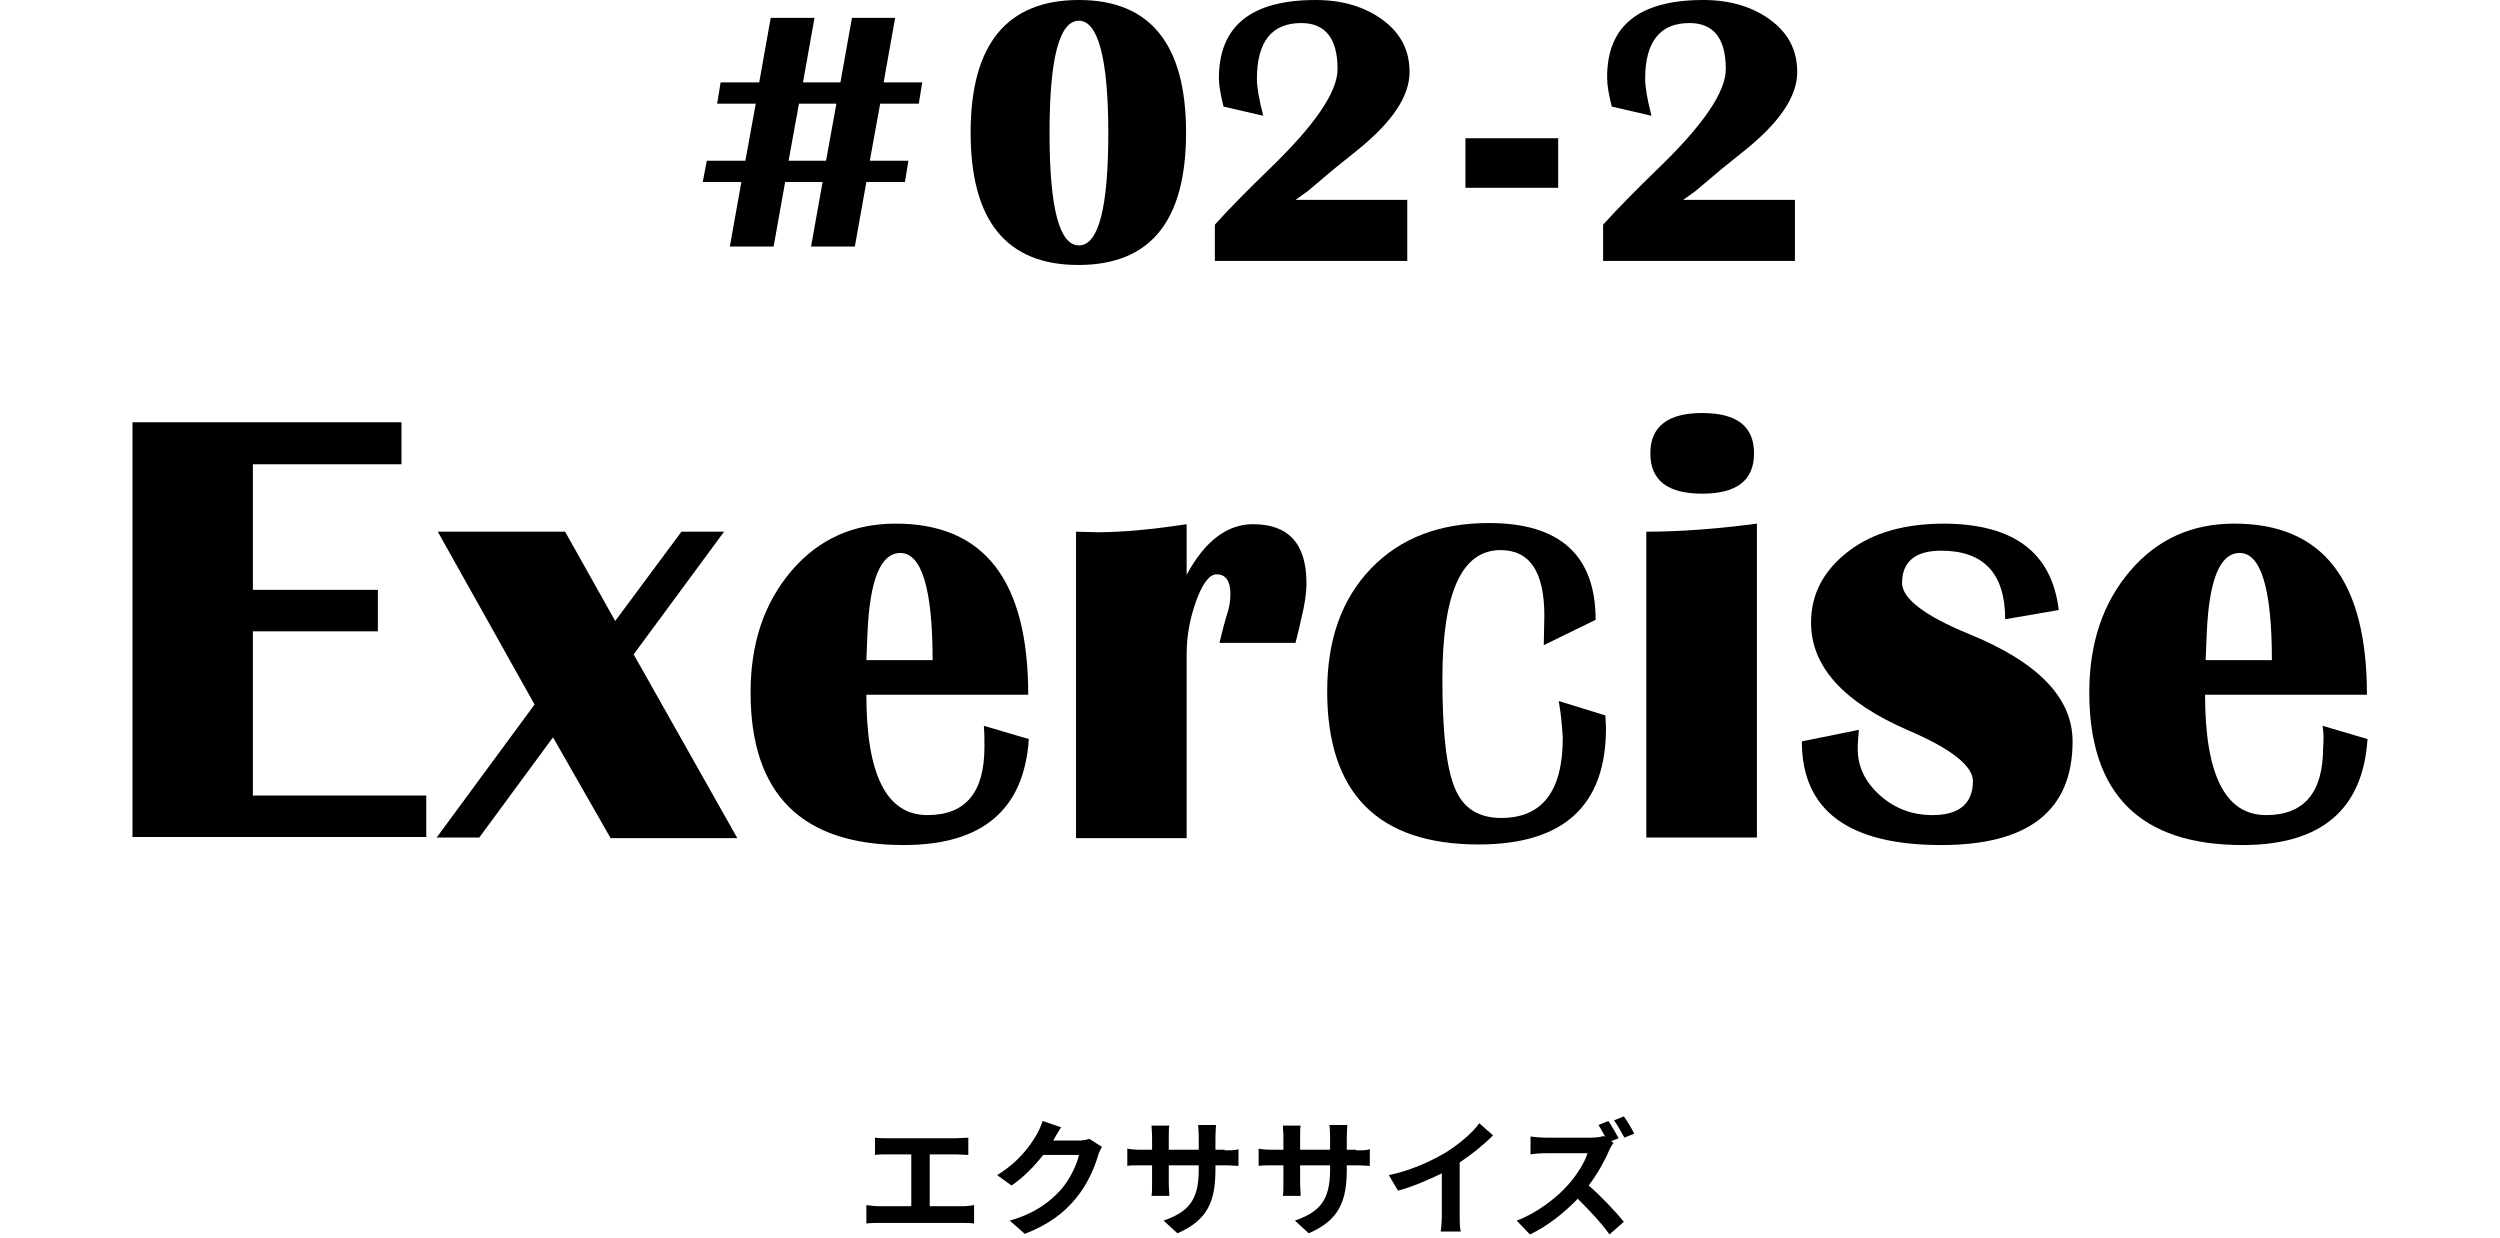
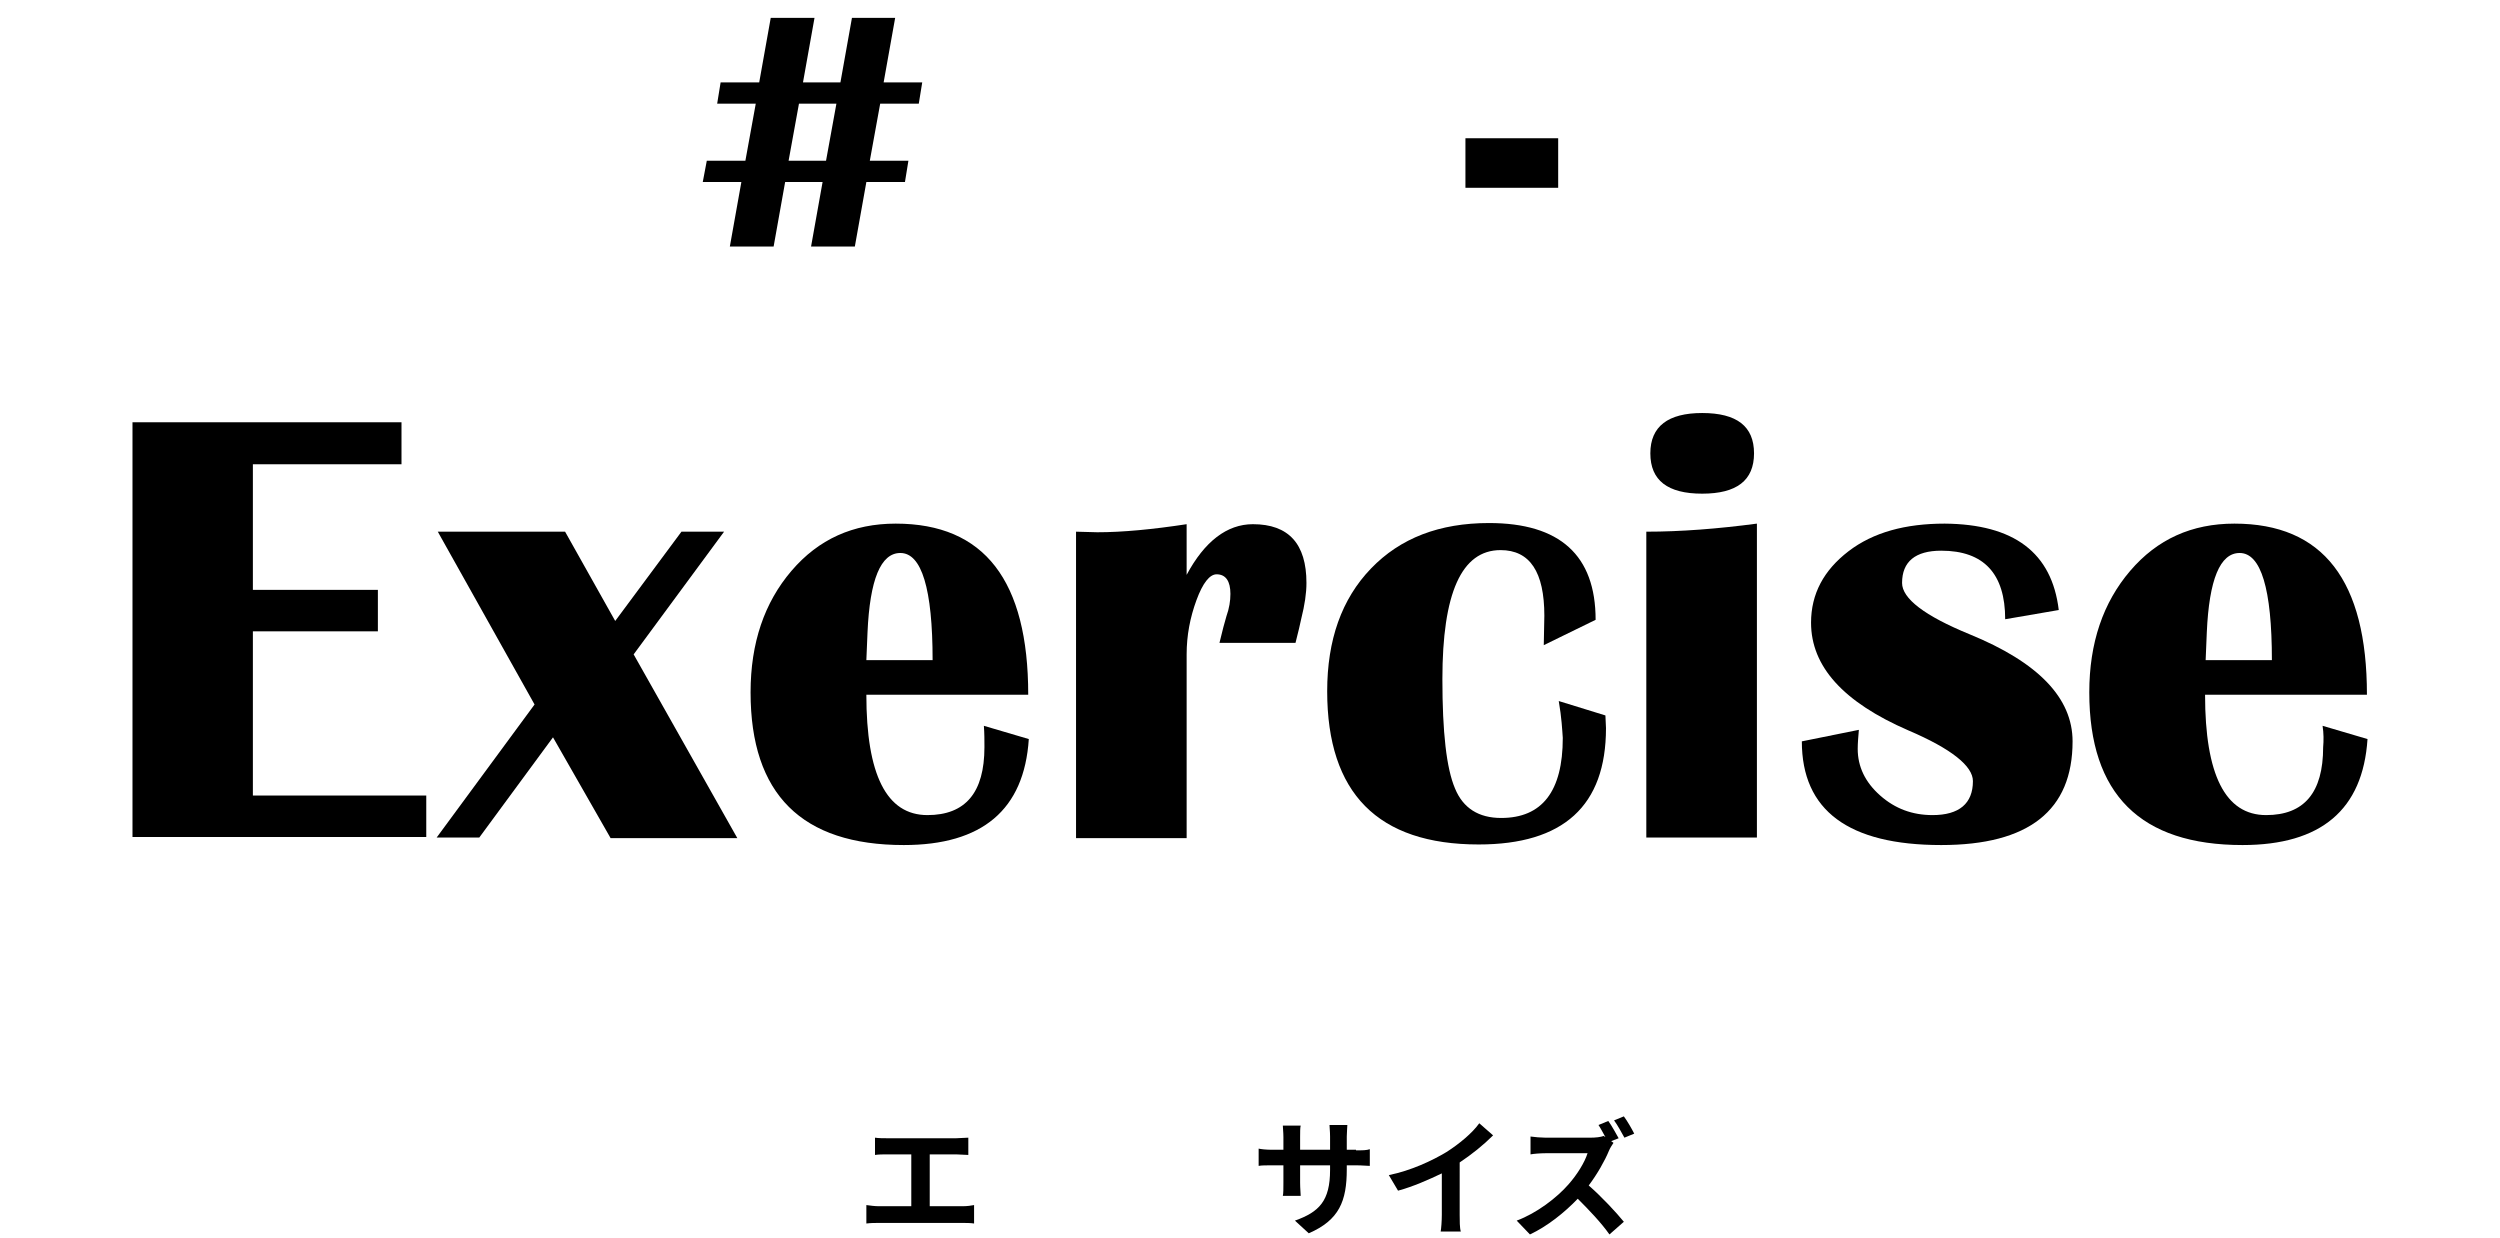
<svg xmlns="http://www.w3.org/2000/svg" version="1.1" id="レイヤー_1" x="0px" y="0px" viewBox="0 0 434 215" width="434" height="215" style="enable-background:new 0 0 434 215;" xml:space="preserve">
  <g>
    <path d="M69.7,73.4v7.2H43.9v21.8h21.7v7.2H43.9v28.5H74v7.2H23v-72h46.7V73.4z" />
    <path d="M125.7,92.3L110,113.6l18,31.9h-22L96,128l-12.8,17.4h-7.4l17-23.1L76,92.3h22.1l8.7,15.5l11.5-15.5H125.7z" />
    <path d="M170.8,126l7.8,2.3c-0.8,12.3-8.1,18.4-21.7,18.4c-17.7,0-26.6-8.8-26.6-26.5c0-8.6,2.4-15.6,7.1-21.1s10.7-8.2,18.1-8.2   c15.4,0,23,9.9,23,29.7h-28.1c0,13.9,3.5,20.9,10.6,20.9c6.6,0,9.9-3.9,9.9-11.8C170.9,128.6,170.9,127.3,170.8,126z M150.4,114.6   h11.5c0-12.4-1.9-18.6-5.6-18.6c-3.4,0-5.3,4.6-5.7,13.8L150.4,114.6z" />
    <path d="M224.9,111.6h-13.2c0.5-2.1,0.9-3.6,1.2-4.6c0.5-1.4,0.7-2.7,0.7-3.9c0-2.2-0.8-3.4-2.4-3.4c-1.2,0-2.4,1.5-3.5,4.5   s-1.7,6.1-1.7,9.4v31.9h-19.2V92.3l3.7,0.1c4.4,0,9.6-0.5,15.5-1.4v8.8c3.1-5.8,7-8.8,11.5-8.8c6.2,0,9.3,3.4,9.3,10.2   c0,1.8-0.3,3.8-0.9,6.2C225.7,108.3,225.4,109.7,224.9,111.6z" />
    <path d="M270.6,121.7l8.1,2.5l0.1,2.2c0,13.5-7.4,20.2-22.1,20.2c-17.5,0-26.3-8.9-26.3-26.6c0-8.9,2.5-16,7.6-21.3   c5.1-5.3,11.9-7.9,20.5-7.9c12.3,0,18.5,5.6,18.5,16.8l-9,4.4l0.1-5.1c0-7.6-2.5-11.4-7.6-11.4c-6.8,0-10.1,7.5-10.1,22.4   c0,9.2,0.7,15.5,2.2,19c1.4,3.4,4.1,5.1,8,5.1c7.1,0,10.7-4.6,10.7-13.9C271.2,126.7,271.1,124.6,270.6,121.7z" />
    <path d="M285.8,145.4V92.3c6,0,12.4-0.5,19.2-1.4v54.5H285.8z M295.5,71.7c6,0,9,2.3,9,7s-3,7-9,7s-9-2.3-9-7   S289.6,71.7,295.5,71.7z" />
    <path d="M357.4,105.9l-9.3,1.6c0-7.9-3.7-11.9-11.1-11.9c-4.5,0-6.8,1.9-6.8,5.6c0,2.7,3.9,5.7,11.7,8.9   c12,4.9,17.9,11.1,17.9,18.6c0,12-7.6,18-22.8,18c-16.1,0-24.2-6-24.2-18l9.9-2c-0.1,1.2-0.2,2.3-0.2,3.3c0,3.1,1.3,5.8,3.9,8.1   s5.6,3.4,9.1,3.4c4.6,0,7-2,7-5.9c0-2.6-3.7-5.6-11.2-8.8c-11.3-4.9-16.9-11.1-16.9-18.7c0-5,2.2-9.1,6.5-12.4s9.9-4.8,16.7-4.8   C349.6,91,356.2,95.9,357.4,105.9z" />
    <path d="M403.2,126l7.8,2.3c-0.8,12.3-8.1,18.4-21.7,18.4c-17.7,0-26.6-8.8-26.6-26.5c0-8.6,2.4-15.6,7.1-21.1s10.7-8.2,18.1-8.2   c15.4,0,23,9.9,23,29.7h-28.1c0,13.9,3.5,20.9,10.6,20.9c6.6,0,9.9-3.9,9.9-11.8C403.4,128.6,403.4,127.3,403.2,126z M382.9,114.6   h11.5c0-12.4-1.9-18.6-5.6-18.6c-3.4,0-5.3,4.6-5.7,13.8L382.9,114.6z" />
  </g>
  <g>
    <path d="M155.4,3.1l-2,11.2h6.7l-0.6,3.7h-6.7l-1.8,9.9h6.7l-0.6,3.7h-6.7l-2,11.2h-7.6l2-11.2h-6.5l-2,11.2h-7.6l2-11.2H122   l0.7-3.7h6.7l1.8-9.9h-6.7l0.6-3.7h6.7l2-11.2h7.6l-2,11.2h6.5l2-11.2C147.9,3.1,155.4,3.1,155.4,3.1z M145.2,18h-6.5l-1.8,9.9h6.5   L145.2,18z" />
-     <path d="M187.3,0c12.4,0,18.6,7.7,18.6,23c0,15.4-6.2,23-18.7,23s-18.7-7.7-18.7-23S174.8,0,187.3,0z M187.3,3.6   c-3.4,0-5.1,6.5-5.1,19.5s1.7,19.5,5.1,19.5c3.4,0,5.1-6.5,5.1-19.5S190.6,3.6,187.3,3.6z" />
-     <path d="M244.3,34.6v10.7h-33.4V39c2.7-3,5.9-6.2,9.4-9.6c7.9-7.6,11.9-13.4,11.9-17.4c0-5.3-2.1-8-6.3-8c-5.1,0-7.7,3.2-7.7,9.7   c0,1.5,0.4,3.7,1.1,6.4l-6.9-1.6c-0.5-2-0.8-3.7-0.8-4.9c0-9.1,5.6-13.6,16.8-13.6c4.7,0,8.6,1.2,11.7,3.5c3.1,2.3,4.6,5.3,4.6,9   c0,4.2-3,8.7-9.1,13.6l-4.1,3.3l-4.5,3.8c-0.3,0.2-1,0.7-2.1,1.5h19.4V34.6z" />
    <path d="M270.5,24v8.6h-16.1V24H270.5z" />
-     <path d="M311.6,34.6v10.7h-33.3V39c2.7-3,5.9-6.2,9.4-9.6c7.9-7.6,11.9-13.4,11.9-17.4c0-5.3-2.1-8-6.3-8c-5.1,0-7.7,3.2-7.7,9.7   c0,1.5,0.4,3.7,1.1,6.4l-6.9-1.6c-0.5-2-0.8-3.7-0.8-4.9C278.9,4.5,284.5,0,295.7,0c4.7,0,8.6,1.2,11.7,3.5c3.1,2.3,4.6,5.3,4.6,9   c0,4.2-3,8.7-9.1,13.6l-4.1,3.3l-4.5,3.8c-0.3,0.2-1,0.7-2.1,1.5h19.4V34.6z" />
  </g>
  <g>
    <g>
      <path d="M167.1,209.4c0.8,0,1.5-0.1,2-0.2v3.2c-0.6-0.1-1.5-0.1-2-0.1h-14.5c-0.7,0-1.4,0-2.2,0.1v-3.2c0.7,0.1,1.5,0.2,2.2,0.2    h5.6v-9h-4.2c-0.6,0-1.5,0-2.1,0.1v-3c0.6,0.1,1.5,0.1,2.1,0.1h12c0.7,0,1.4-0.1,2.1-0.1v3c-0.7,0-1.4-0.1-2.1-0.1h-4.6v9H167.1z" />
-       <path d="M191.3,199.1c-0.2,0.4-0.6,1-0.7,1.6c-0.6,2-1.8,4.9-3.8,7.3c-2.1,2.6-4.8,4.6-8.9,6.2l-2.6-2.3c4.5-1.3,7-3.3,8.9-5.4    c1.5-1.7,2.8-4.4,3.1-6h-6.2c-1.5,1.9-3.4,3.9-5.5,5.3l-2.5-1.8c3.9-2.4,5.8-5.2,6.9-7.1c0.3-0.5,0.8-1.6,1-2.3l3.2,1.1    c-0.5,0.8-1.1,1.8-1.3,2.2l-0.1,0.1h4.4c0.7,0,1.4-0.1,1.9-0.3L191.3,199.1z" />
-       <path d="M212.6,199.7c1.2,0,1.8,0,2.4-0.2v2.9c-0.5,0-1.3-0.1-2.4-0.1h-1.6v0.7c0,5.5-1.3,8.8-6.6,11.1l-2.4-2.2    c4.2-1.5,6.1-3.4,6.1-8.8v-0.8h-5.2v3c0,1,0.1,1.9,0.1,2.3h-3.1c0.1-0.4,0.1-1.3,0.1-2.3v-3h-1.9c-1.1,0-1.9,0-2.4,0.1v-3    c0.4,0.1,1.3,0.2,2.4,0.2h1.9v-2.2c0-0.8-0.1-1.6-0.1-2h3.1c-0.1,0.4-0.1,1.1-0.1,2v2.2h5.2v-2.3c0-0.9-0.1-1.6-0.1-2h3.1    c0,0.4-0.1,1.2-0.1,2v2.3h1.6V199.7z" />
      <path d="M235.4,199.7c1.2,0,1.8,0,2.4-0.2v2.9c-0.5,0-1.3-0.1-2.4-0.1h-1.6v0.7c0,5.5-1.3,8.8-6.6,11.1l-2.4-2.2    c4.2-1.5,6.1-3.4,6.1-8.8v-0.8h-5.2v3c0,1,0.1,1.9,0.1,2.3h-3.1c0.1-0.4,0.1-1.3,0.1-2.3v-3h-1.9c-1.1,0-1.9,0-2.4,0.1v-3    c0.4,0.1,1.3,0.2,2.4,0.2h1.9v-2.2c0-0.8-0.1-1.6-0.1-2h3.1c-0.1,0.4-0.1,1.1-0.1,2v2.2h5.2v-2.3c0-0.9-0.1-1.6-0.1-2h3.1    c0,0.4-0.1,1.2-0.1,2v2.3h1.6V199.7z" />
      <path d="M253.4,210.9c0,1,0,2.3,0.2,2.9h-3.5c0.1-0.5,0.2-1.9,0.2-2.9v-7.2c-2.3,1.1-5,2.3-7.6,3l-1.6-2.7c3.9-0.8,7.5-2.5,10-4    c2.2-1.4,4.5-3.3,5.7-5l2.4,2.1c-1.7,1.7-3.7,3.3-5.8,4.7L253.4,210.9L253.4,210.9z" />
      <path d="M280.1,198.4c-0.2,0.3-0.6,0.9-0.8,1.4c-0.7,1.7-2,4-3.5,6c2.2,1.9,4.8,4.7,6.1,6.3l-2.5,2.2c-1.4-2-3.5-4.2-5.5-6.2    c-2.3,2.4-5.3,4.8-8.3,6.2l-2.3-2.4c3.5-1.3,7-4,9-6.3c1.5-1.7,2.8-3.8,3.3-5.4h-7.3c-0.9,0-2.1,0.1-2.6,0.2v-3.1    c0.6,0.1,1.9,0.2,2.6,0.2h7.8c0.9,0,1.8-0.1,2.3-0.3l0.3,0.2c-0.4-0.7-0.8-1.5-1.2-2.1l1.7-0.7c0.6,0.8,1.4,2.3,1.8,3l-1.3,0.5    L280.1,198.4z M282,197.5c-0.5-0.9-1.2-2.2-1.8-3l1.7-0.7c0.6,0.8,1.4,2.2,1.8,3L282,197.5z" />
    </g>
  </g>
</svg>